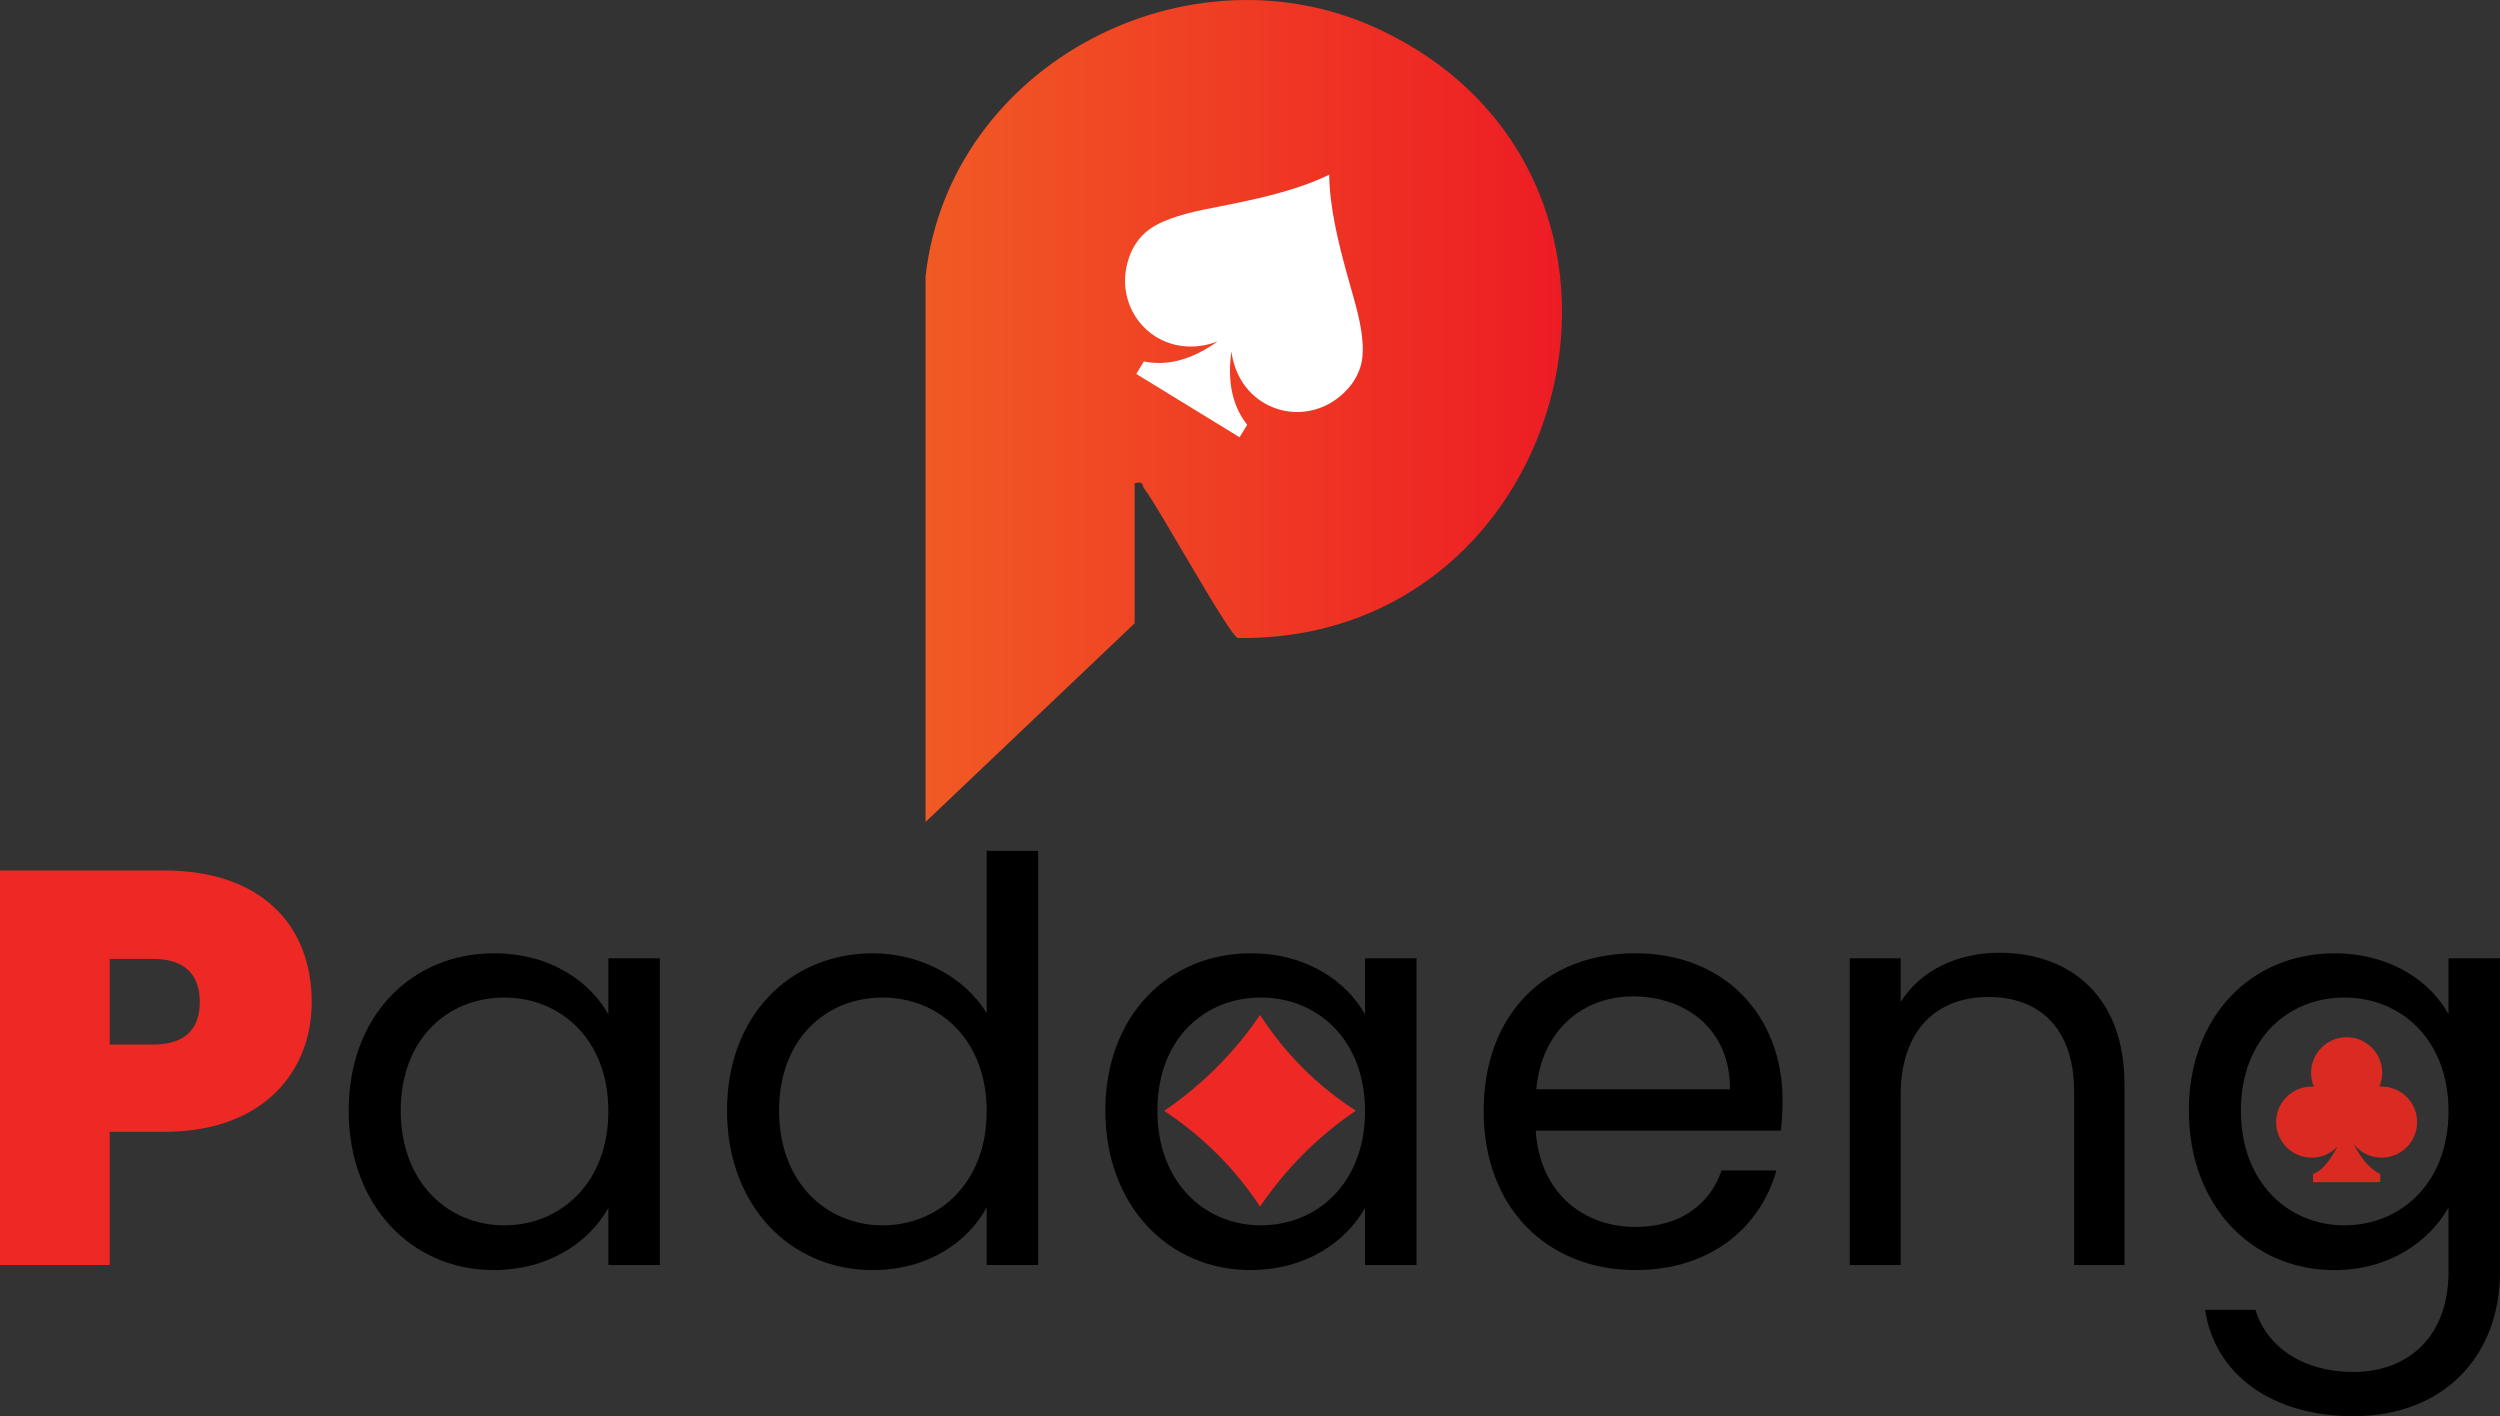
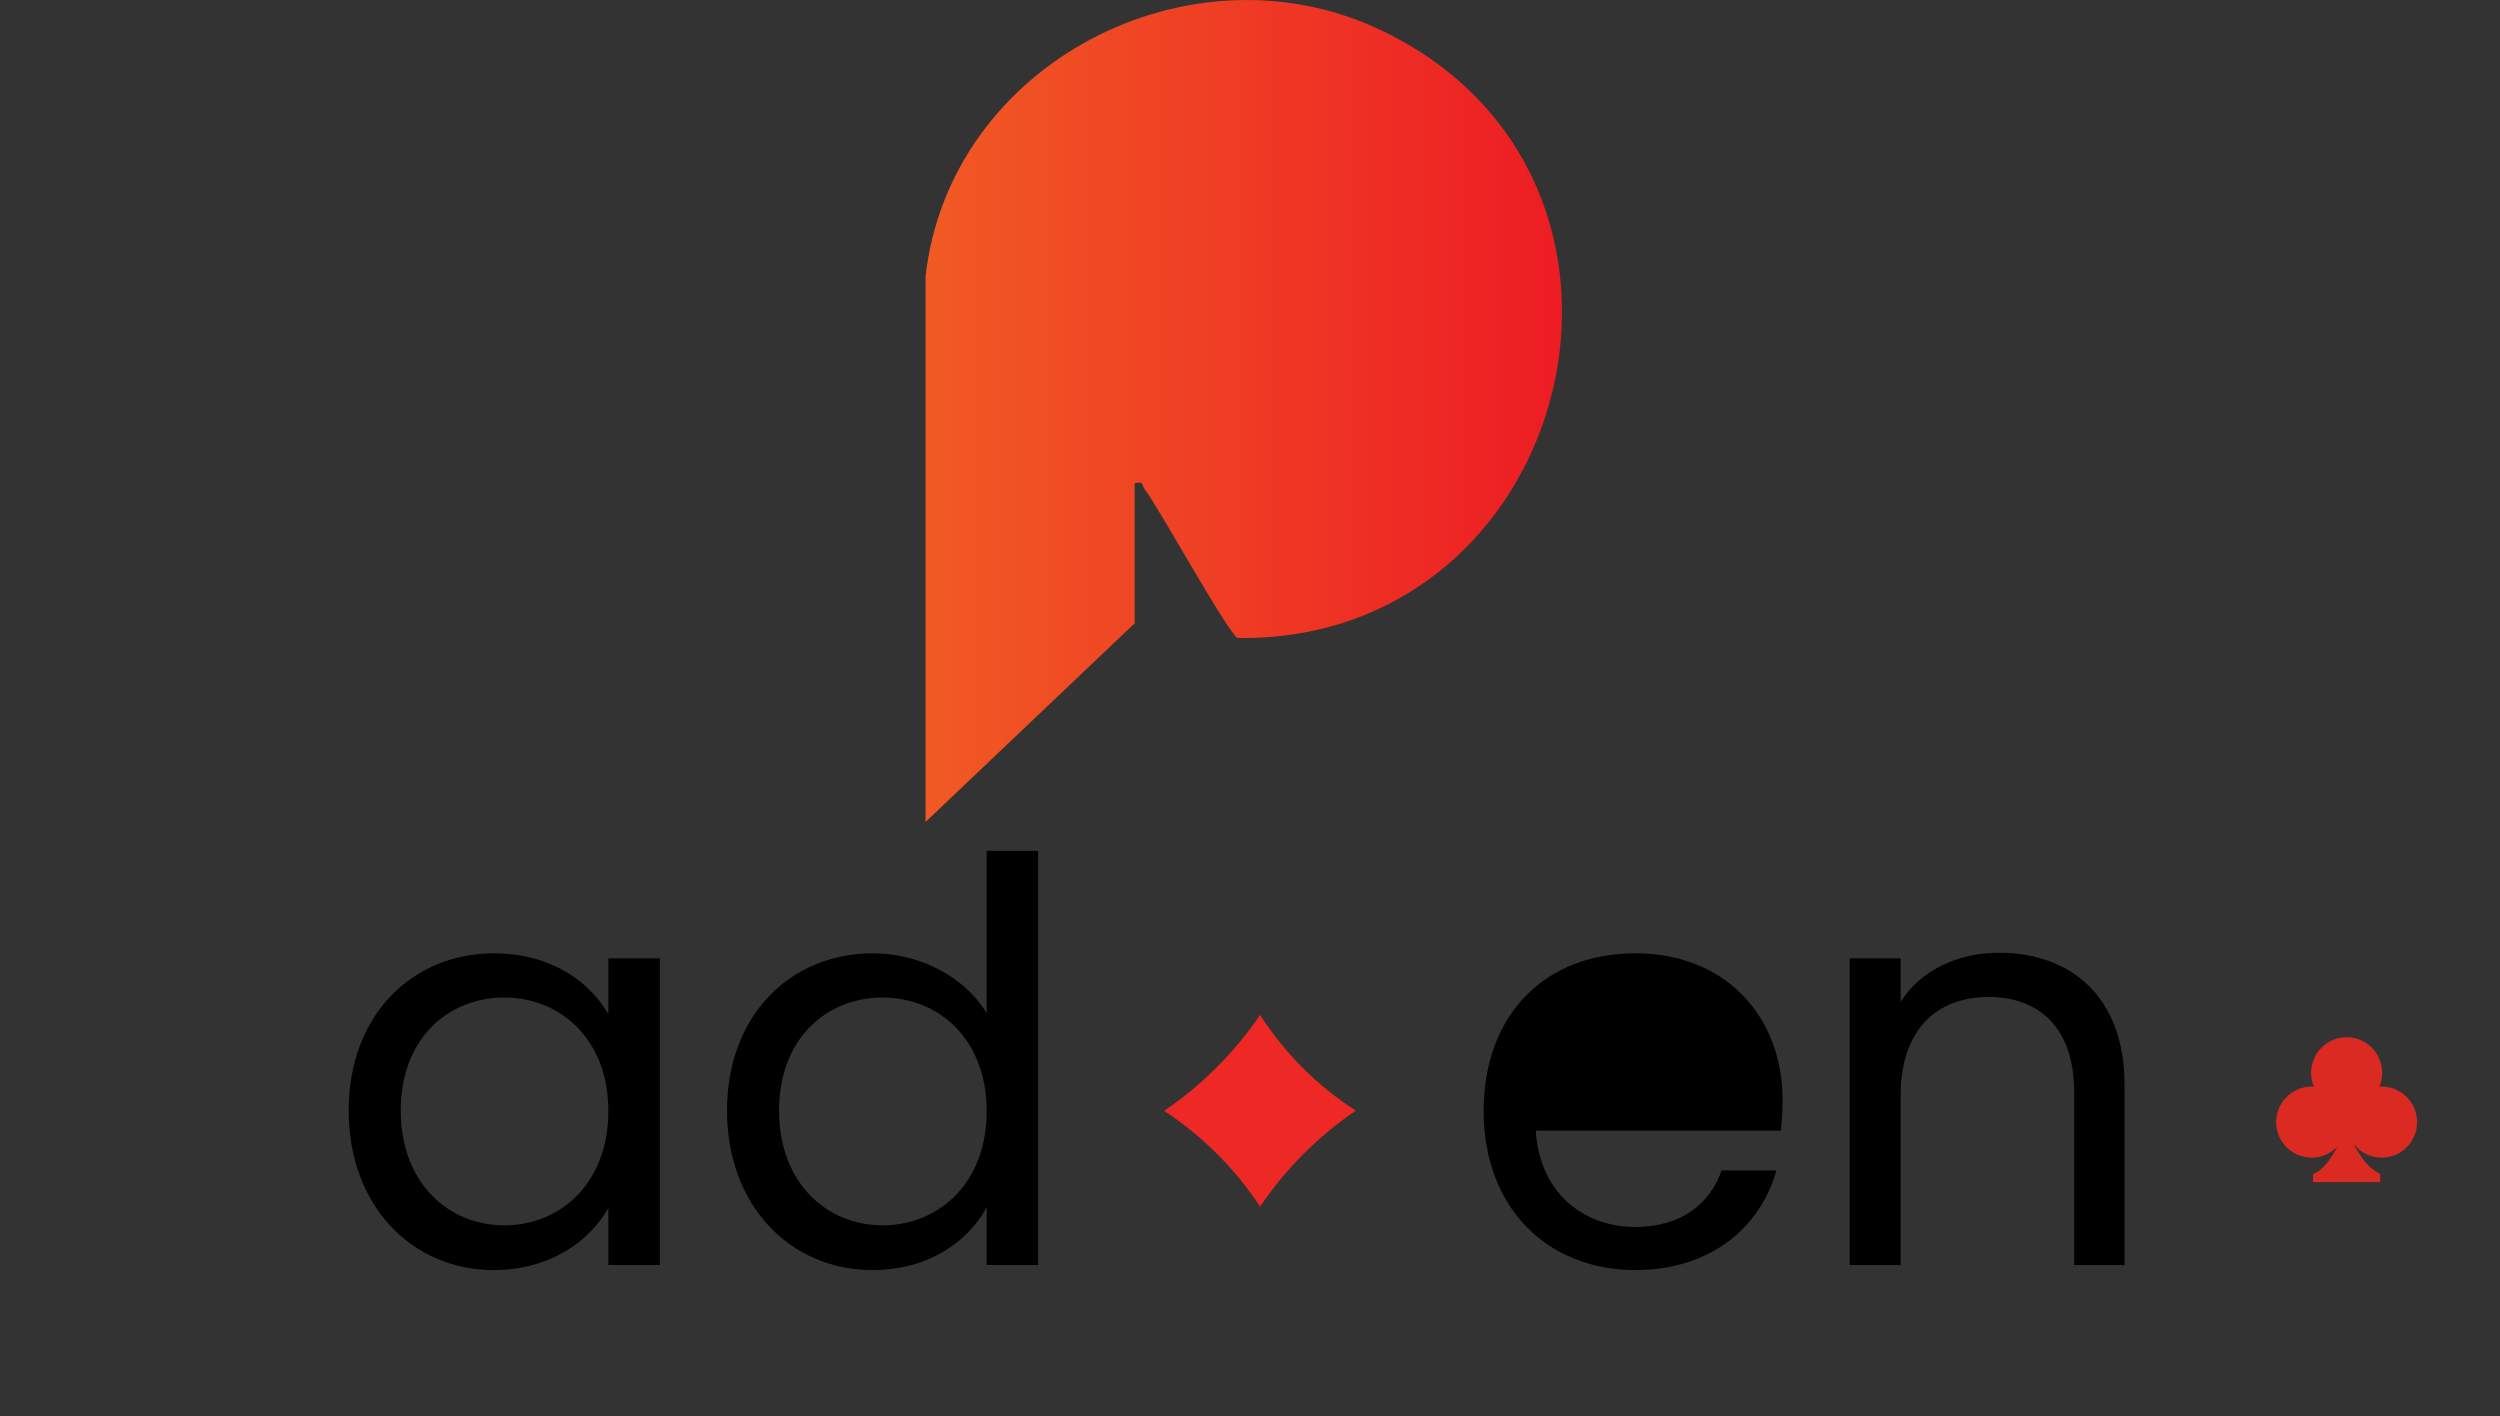
<svg xmlns="http://www.w3.org/2000/svg" id="Layer_2" data-name="Layer 2" viewBox="0 0 705.14 399.43">
  <rect x="0" y="0" width="705.14" height="399.43" fill="#333333" stroke="none" />
  <defs>
    <style>
      .cls-1, .cls-2, .cls-3 {
        fill-rule: evenodd;
      }

      .cls-1, .cls-4 {
        fill: #ee2824;
      }

      .cls-2 {
        fill: #fff;
      }

      .cls-5 {
        fill: url(#linear-gradient);
      }

      .cls-3 {
        fill: #db2a21;
      }
    </style>
    <linearGradient id="linear-gradient" x1="261.06" y1="115.91" x2="440.57" y2="115.91" gradientUnits="userSpaceOnUse">
      <stop offset="0" stop-color="#f15a24" />
      <stop offset="1" stop-color="#ed1c24" />
    </linearGradient>
  </defs>
  <g id="Layer_1-2" data-name="Layer 1">
    <g>
-       <path class="cls-4" d="M46.25,319.24h-15.31v37.57H0v-111.29h46.25c27.62,0,41.67,15.63,41.67,37.1,0,19.42-13.42,36.62-41.67,36.62ZM43.25,294.62c9.31,0,13.1-4.74,13.1-12s-3.79-12.15-13.1-12.15h-12.31v24.15h12.31Z" />
      <path d="M139.39,268.89c16.1,0,27.15,8.21,32.2,17.21v-15.79h14.52v86.5h-14.52v-16.1c-5.21,9.31-16.42,17.52-32.36,17.52-23.05,0-40.88-18.15-40.88-44.99s17.84-44.36,41.04-44.36ZM142.23,281.36c-15.79,0-29.2,11.52-29.2,31.89s13.42,32.36,29.2,32.36,29.36-11.84,29.36-32.2-13.58-32.05-29.36-32.05Z" />
      <path d="M246.26,268.89c13.58,0,26.05,6.95,32.04,16.89v-45.78h14.52v116.81h-14.52v-16.26c-5.21,9.63-16.42,17.68-32.2,17.68-23.2,0-41.04-18.15-41.04-44.99s17.84-44.36,41.2-44.36ZM248.94,281.36c-15.79,0-29.2,11.52-29.2,31.89s13.42,32.36,29.2,32.36,29.36-11.84,29.36-32.2-13.58-32.05-29.36-32.05Z" />
-       <path d="M352.81,268.89c16.1,0,27.15,8.21,32.2,17.21v-15.79h14.52v86.5h-14.52v-16.1c-5.21,9.31-16.42,17.52-32.36,17.52-23.05,0-40.88-18.15-40.88-44.99s17.84-44.36,41.04-44.36ZM355.65,281.36c-15.79,0-29.2,11.52-29.2,31.89s13.42,32.36,29.2,32.36,29.36-11.84,29.36-32.2-13.58-32.05-29.36-32.05Z" />
-       <path d="M461.26,358.23c-24.63,0-42.78-17.37-42.78-44.83s17.52-44.52,42.78-44.52,41.52,17.68,41.52,41.36c0,3.16-.16,5.68-.47,8.68h-69.14c1.11,17.52,13.42,27.15,28.1,27.15,12.94,0,21.15-6.63,24.31-15.94h15.47c-4.42,15.79-18.31,28.1-39.78,28.1ZM433.32,307.24h54.62c.16-16.89-12.47-26.2-27.31-26.2-14.05,0-25.73,9.31-27.31,26.2Z" />
+       <path d="M461.26,358.23c-24.63,0-42.78-17.37-42.78-44.83s17.52-44.52,42.78-44.52,41.52,17.68,41.52,41.36c0,3.16-.16,5.68-.47,8.68h-69.14c1.11,17.52,13.42,27.15,28.1,27.15,12.94,0,21.15-6.63,24.31-15.94h15.47c-4.42,15.79-18.31,28.1-39.78,28.1ZM433.32,307.24h54.62Z" />
      <path d="M585.02,307.88c0-17.68-9.63-26.68-24.15-26.68s-24.78,9.15-24.78,27.78v47.83h-14.36v-86.5h14.36v12.31c5.68-9,16.1-13.89,27.78-13.89,20.05,0,35.36,12.31,35.36,37.1v50.99h-14.21v-48.94Z" />
-       <path d="M658.42,268.89c15.79,0,27.15,7.89,32.2,17.21v-15.79h14.52v88.4c0,23.84-15.94,40.73-41.36,40.73-22.73,0-38.99-11.52-41.83-29.99h14.21c3.16,10.42,13.42,17.52,27.62,17.52,15.31,0,26.84-9.79,26.84-28.26v-18.15c-5.21,9.31-16.42,17.68-32.2,17.68-23.2,0-41.04-18.15-41.04-44.99s17.84-44.36,41.04-44.36ZM661.26,281.36c-15.79,0-29.2,11.52-29.2,31.89s13.42,32.36,29.2,32.36,29.36-11.84,29.36-32.2-13.58-32.05-29.36-32.05Z" />
    </g>
    <g>
      <path class="cls-5" d="M261.06,77.92c6.77-59.99,74.56-95.05,128.4-69.43,87.59,41.68,55.03,172.62-40.3,171.47-2.42-.59-22.26-36.79-26.43-42.17-.77-.99.03-2.14-2.7-1.49v39.51l-58.97,56.02V77.92Z" />
-       <path class="cls-2" d="M347.34,99.19c.2,1.52.55,3.01,1.06,4.45,4.76,13.49,21.58,16.94,31.48,6.33,1.8-1.89,3.14-4.17,3.89-6.67,1.41-4.88.18-11.47-1.56-17.85-.83-3.06-1.66-5.94-2.46-8.8-2.36-8.57-4.75-18.5-4.84-27.39h0c-7.96,3.95-17.9,6.32-26.6,8.1-2.92.6-5.86,1.17-8.95,1.8-6.49,1.37-12.94,3.24-16.63,6.73-1.88,1.81-3.32,4.03-4.18,6.5-4.95,13.63,5.75,27.06,19.93,25.18,1.7-.23,3.37-.65,4.97-1.27-6.96,4.93-13.79,7.05-20.81,5.66l-2.15,3.51,29.14,17.86,2.15-3.51c-4.35-5.54-5.58-12.41-4.46-20.64Z" />
    </g>
    <path class="cls-1" d="M328.36,313.33c10.63-7.25,19.8-16.43,27.06-27.06,6.96,10.83,16.17,20.04,27,27-10.64,7.21-19.81,16.4-27,27.06-7.09-10.74-16.29-19.93-27.05-27Z" />
    <path class="cls-3" d="M652.01,306.47c.21,0,.43,0,.64.02-2.16-5.1.23-10.98,5.33-13.14s10.98.23,13.14,5.33c1.06,2.5,1.06,5.31,0,7.81.2,0,.4-.02.61-.02,5.54,0,10.03,4.48,10.03,10.02,0,5.54-4.48,10.03-10.02,10.03-3.11,0-6.04-1.44-7.94-3.9,1.78,3.33,3.96,6.73,7.56,8.52v2.29h-18.96v-2.29c2.78-1,4.99-4.2,6.93-7.78-3.79,4.04-10.14,4.23-14.17.44-4.04-3.79-4.23-10.14-.44-14.17,1.89-2.01,4.53-3.16,7.3-3.16h0Z" />
  </g>
</svg>